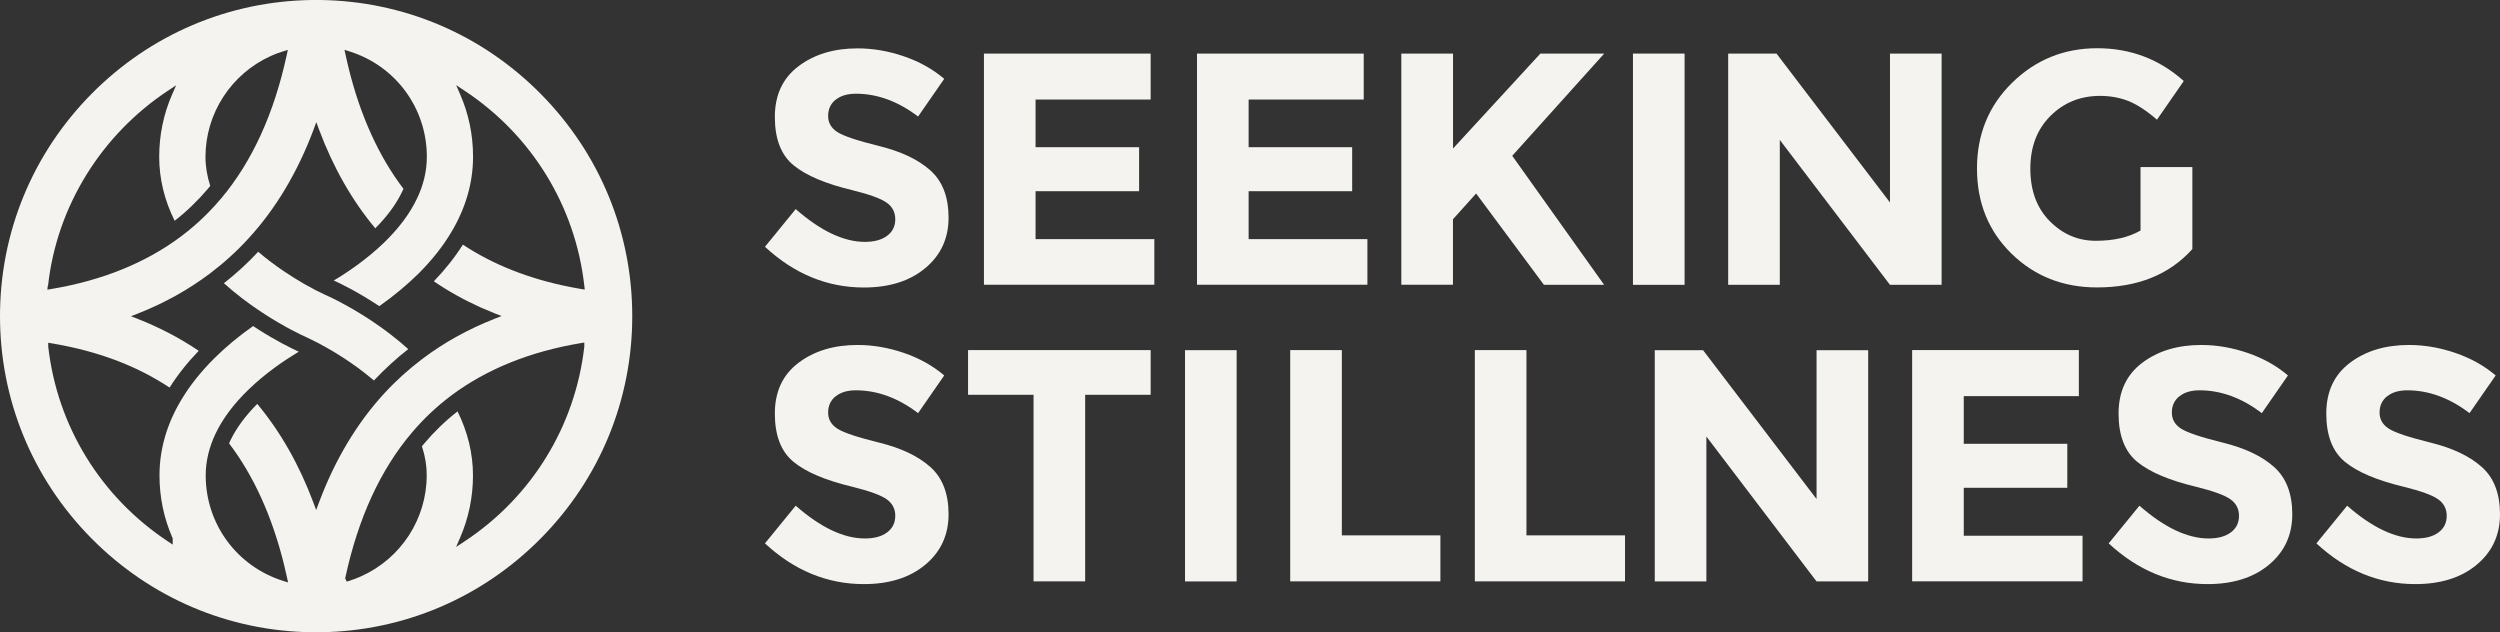
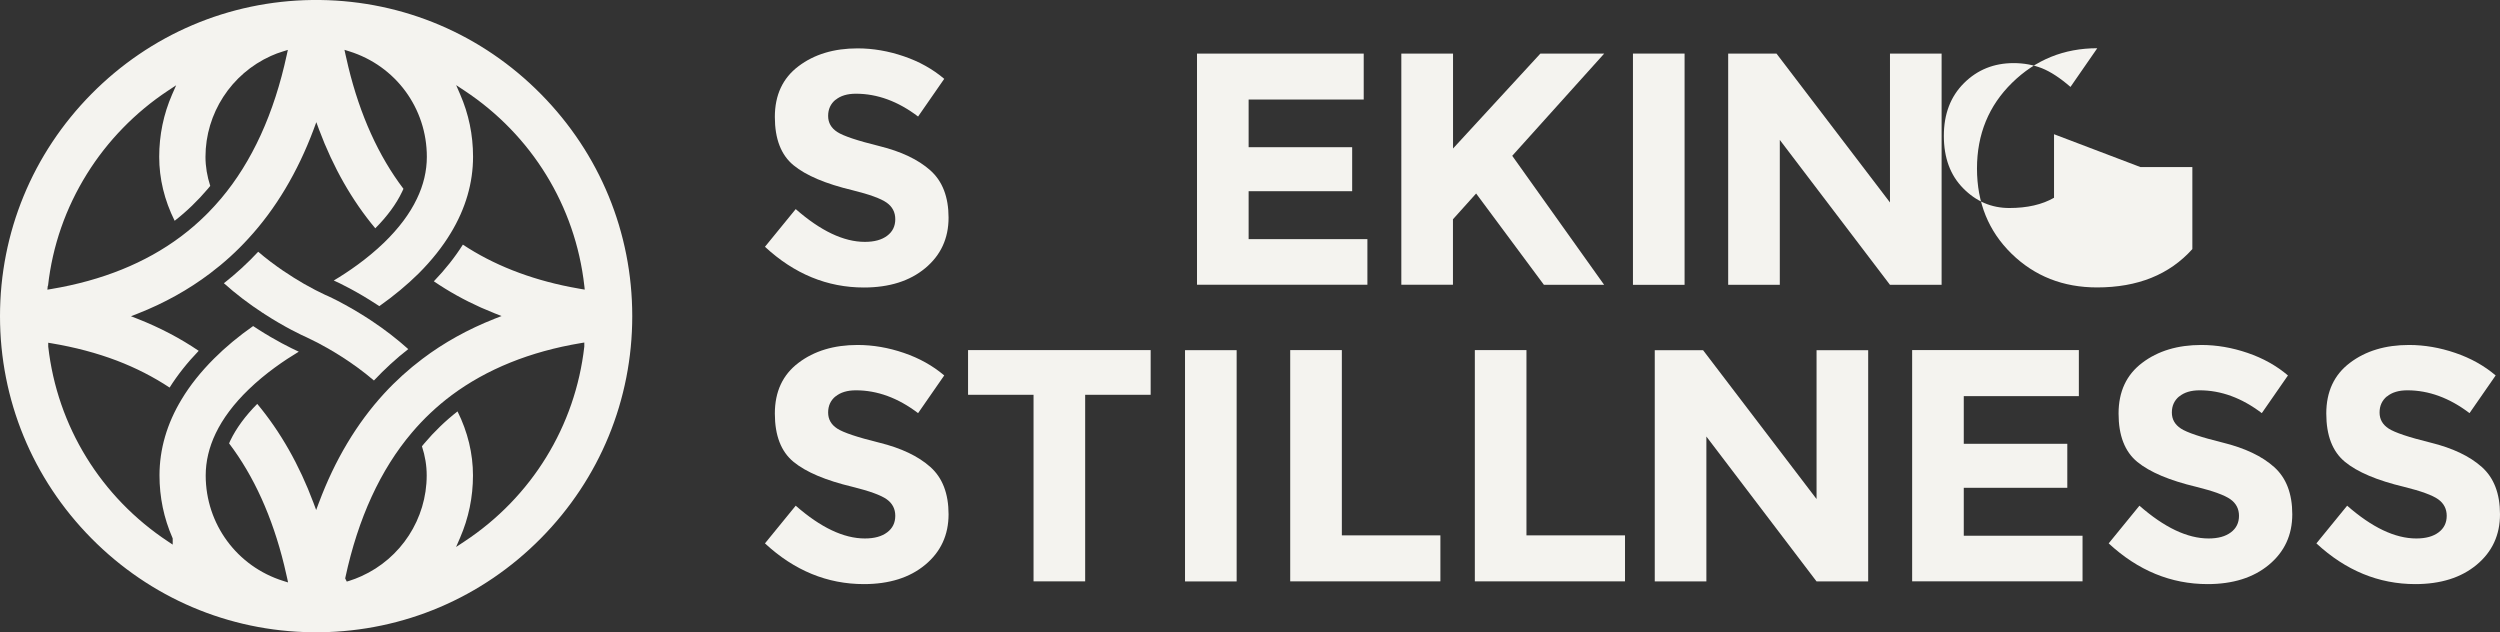
<svg xmlns="http://www.w3.org/2000/svg" id="Layer_1" data-name="Layer 1" viewBox="0 0 346.26 87.58">
  <rect x="0" y="0" width="346.26" height="87.58" fill="#333333" stroke="none" />
  <defs>
    <style>
      .cls-1 {
        fill: #f4f3ef;
        stroke-width: 0px;
      }
    </style>
  </defs>
  <g>
    <path class="cls-1" d="m74.92,13.03C66.77,4.77,55.91.15,44.34,0c-.18,0-.36,0-.54,0h-.02c-.18,0-.36,0-.55,0-11.56.15-22.41,4.77-30.57,13.02C4.5,21.28,0,32.21,0,43.79s4.5,22.51,12.65,30.76c8.15,8.25,19.01,12.88,30.58,13.02.18,0,.36,0,.54,0h.03c.18,0,.36,0,.55,0,11.56-.15,22.42-4.77,30.57-13.02,8.16-8.25,12.65-19.18,12.65-30.76s-4.49-22.5-12.65-30.76ZM6.65,39.59c.62-5.55,2.44-10.76,5.39-15.5,2.84-4.57,6.72-8.55,11.21-11.52l1.15-.76-.56,1.27c-1.19,2.73-1.79,5.63-1.79,8.65s.72,6,2.14,8.85c1.67-1.3,3.21-2.79,4.6-4.43.11-.13.22-.27.33-.4-.43-1.33-.66-2.68-.66-4.02,0-6.02,3.56-11.5,9.06-13.98.55-.25,1.11-.46,1.68-.63l.67-.21-.15.68c-1.75,8.12-4.81,14.82-9.11,19.92l-.1.11c-.2.24-.41.48-.63.72-.1.11-.2.22-.29.32l-.03.03c-.18.19-.35.38-.53.56h0s-.12.13-.12.13c-.15.16-.31.31-.46.46-1.03,1.02-2.14,1.97-3.29,2.84l-.16.12c-4.83,3.61-10.85,6.05-17.9,7.23l-.54.09.06-.54Zm37.52,30.03l-.38,1.02-.38-1.02c-1.96-5.24-4.57-9.83-7.78-13.68-1.65,1.66-2.9,3.36-3.72,5.06-.06.14-.13.27-.18.41,3.43,4.52,6,10.2,7.63,16.88.14.55.27,1.12.39,1.69l.15.69-.67-.21c-6.42-2.01-10.74-7.89-10.74-14.61,0-1.94.46-3.9,1.38-5.82.99-2.07,2.52-4.11,4.55-6.07,2.35-2.28,4.98-4.06,6.96-5.25-1.13-.52-3.22-1.55-5.66-3.12l-.66-.43c-2,1.4-3.83,2.92-5.42,4.51-1.82,1.82-3.33,3.71-4.48,5.63-2.04,3.37-3.07,6.91-3.07,10.55,0,3.01.6,5.91,1.8,8.65l.03.08v.85l-.63-.42c-9.32-6.15-15.37-15.99-16.61-27.01v-.53l.47.08c3.23.54,6.28,1.35,9.04,2.4,2.62,1,5.08,2.26,7.3,3.73,1.09-1.73,2.44-3.44,4.03-5.09-2.56-1.74-5.39-3.22-8.41-4.41l-.97-.38.97-.38c3.64-1.43,7-3.3,9.99-5.56,1.91-1.44,3.7-3.06,5.3-4.82,3.79-4.11,6.82-9.2,9.03-15.09l.38-1.03.38,1.03c1.96,5.24,4.58,9.84,7.79,13.67,1.66-1.67,2.91-3.37,3.71-5.06.07-.14.13-.27.19-.41-3.44-4.53-6.01-10.2-7.63-16.87-.14-.56-.27-1.12-.39-1.69l-.15-.69.67.21c6.43,2.01,10.74,7.88,10.74,14.61,0,1.95-.46,3.91-1.38,5.81-.97,2.05-2.5,4.09-4.54,6.07-2.36,2.28-4.99,4.07-6.97,5.25.78.35,3.12,1.46,6.03,3.37l.28.18c2.01-1.42,3.84-2.94,5.44-4.52,1.81-1.81,3.32-3.71,4.47-5.63,2.04-3.37,3.07-6.92,3.07-10.55,0-3.01-.6-5.92-1.79-8.64l-.55-1.27,1.15.76c9.31,6.15,15.36,15.99,16.6,27.02l.06.54-.54-.09c-.5-.08-.99-.17-1.47-.27-5.69-1.12-10.69-3.1-14.87-5.87-1.09,1.73-2.44,3.44-4.02,5.08,2.03,1.39,4.23,2.61,6.53,3.64.59.26,1.22.52,1.88.79l.97.38-.97.38c-3.67,1.45-7.03,3.31-9.99,5.55-1.9,1.43-3.69,3.05-5.31,4.81-3.78,4.12-6.82,9.2-9.02,15.09Zm36.76-21.65v.02c-1.24,11.02-7.29,20.87-16.61,27.01l-1.15.76.55-1.27c1.19-2.74,1.79-5.65,1.79-8.65s-.72-6.01-2.14-8.86c-1.68,1.31-3.22,2.8-4.59,4.42-.11.13-.23.27-.34.41.44,1.33.66,2.68.66,4.03,0,6.02-3.56,11.5-9.06,13.97-.54.25-1.11.46-1.67.64l-.34.1-.22-.44.03-.14c1.76-8.19,4.86-14.93,9.2-20.04,1.63-1.93,3.48-3.67,5.51-5.19,4.85-3.61,10.87-6.05,17.9-7.22l.48-.08v.51Z" />
    <path class="cls-1" d="m56.55,48.35c-1.69,1.31-3.28,2.78-4.76,4.35-3-2.57-6.17-4.38-7.82-5.24l-1.46-.72c-.68-.3-3.04-1.4-5.93-3.28l-.08-.08h-.05c-1.99-1.3-3.81-2.69-5.44-4.15,1.69-1.33,3.29-2.79,4.75-4.36,2.31,1.98,4.71,3.5,6.34,4.44.49.28.98.54,1.45.79l.19.1h0s1.28.63,1.28.63l.43.19c.06.02.59.28.59.28l.7.35.4.21c.14.07.27.15.42.23,0,0,.19.1.23.12.79.43,1.57.89,2.33,1.36.27.17.56.35.85.54l.08.05c.14.09.29.19.44.29,1.81,1.2,3.5,2.51,5.04,3.89Z" />
  </g>
  <g>
    <path class="cls-1" d="m115.73,13.81c-.69.57-1.03,1.31-1.03,2.25s.42,1.67,1.26,2.22c.84.55,2.78,1.2,5.82,1.95,3.04.75,5.4,1.87,7.08,3.37,1.68,1.5,2.52,3.68,2.52,6.55s-1.08,5.2-3.23,6.99c-2.15,1.79-4.99,2.68-8.5,2.68-5.07,0-9.64-1.88-13.7-5.64l4.26-5.22c3.45,3.02,6.64,4.54,9.58,4.54,1.31,0,2.34-.28,3.09-.85.75-.56,1.12-1.33,1.12-2.29s-.4-1.73-1.19-2.29c-.79-.56-2.37-1.14-4.72-1.72-3.73-.89-6.45-2.04-8.18-3.46-1.73-1.42-2.59-3.65-2.59-6.69s1.09-5.38,3.28-7.03c2.18-1.65,4.91-2.47,8.18-2.47,2.14,0,4.28.37,6.41,1.1,2.14.73,4,1.77,5.59,3.12l-3.62,5.22c-2.78-2.11-5.65-3.16-8.61-3.16-1.19,0-2.13.28-2.82.85Z" />
-     <path class="cls-1" d="m159.37,7.42v6.37h-15.94v6.6h14.34v6.09h-14.34v6.64h16.45v6.32h-23.6V7.42h23.09Z" />
    <path class="cls-1" d="m188.88,7.42v6.37h-15.94v6.6h14.34v6.09h-14.34v6.64h16.45v6.32h-23.6V7.42h23.09Z" />
    <path class="cls-1" d="m194.1,7.42h7.15v13.15l12.1-13.15h8.84l-12.74,14.16c1.1,1.53,3.13,4.38,6.09,8.55,2.96,4.17,5.18,7.28,6.64,9.32h-8.34l-9.39-12.65-3.21,3.57v9.07h-7.15V7.42Z" />
    <path class="cls-1" d="m226.17,7.42h7.15v32.03h-7.15V7.42Z" />
    <path class="cls-1" d="m261.77,7.42h7.15v32.03h-7.15l-15.26-20.07v20.07h-7.15V7.42h6.69l15.72,20.62V7.42Z" />
-     <path class="cls-1" d="m296.46,23.14h7.19v11.36c-3.18,3.54-7.58,5.31-13.2,5.31-4.7,0-8.65-1.56-11.84-4.67-3.19-3.12-4.79-7.05-4.79-11.8s1.63-8.71,4.88-11.89c3.25-3.18,7.18-4.77,11.78-4.77s8.59,1.51,11.98,4.54l-3.71,5.36c-1.44-1.25-2.76-2.11-3.96-2.59-1.21-.47-2.51-.71-3.92-.71-2.72,0-5.01.92-6.87,2.77-1.86,1.85-2.79,4.28-2.79,7.31s.89,5.45,2.68,7.26c1.79,1.82,3.92,2.73,6.39,2.73s4.54-.47,6.19-1.42v-8.8Z" />
+     <path class="cls-1" d="m296.46,23.14h7.19v11.36c-3.18,3.54-7.58,5.31-13.2,5.31-4.7,0-8.65-1.56-11.84-4.67-3.19-3.12-4.79-7.05-4.79-11.8s1.63-8.71,4.88-11.89c3.25-3.18,7.18-4.77,11.78-4.77l-3.71,5.36c-1.44-1.25-2.76-2.11-3.96-2.59-1.21-.47-2.51-.71-3.92-.71-2.72,0-5.01.92-6.87,2.77-1.86,1.85-2.79,4.28-2.79,7.31s.89,5.45,2.68,7.26c1.79,1.82,3.92,2.73,6.39,2.73s4.54-.47,6.19-1.42v-8.8Z" />
    <path class="cls-1" d="m115.73,54.89c-.69.57-1.03,1.31-1.03,2.25s.42,1.67,1.26,2.22c.84.55,2.78,1.2,5.82,1.95,3.04.75,5.4,1.87,7.08,3.37,1.68,1.5,2.52,3.68,2.52,6.55s-1.08,5.2-3.23,6.99c-2.15,1.79-4.99,2.68-8.5,2.68-5.07,0-9.64-1.88-13.7-5.64l4.26-5.22c3.45,3.02,6.64,4.54,9.58,4.54,1.31,0,2.34-.28,3.09-.85.75-.56,1.12-1.33,1.12-2.29s-.4-1.73-1.19-2.29c-.79-.56-2.37-1.14-4.72-1.72-3.73-.89-6.45-2.04-8.18-3.46-1.73-1.42-2.59-3.65-2.59-6.69s1.09-5.38,3.28-7.03c2.18-1.65,4.91-2.47,8.18-2.47,2.14,0,4.28.37,6.41,1.1,2.14.73,4,1.77,5.59,3.12l-3.62,5.22c-2.78-2.11-5.65-3.16-8.61-3.16-1.19,0-2.13.28-2.82.85Z" />
    <path class="cls-1" d="m150.3,54.68v25.84h-7.15v-25.84h-9.07v-6.19h25.29v6.19h-9.07Z" />
    <path class="cls-1" d="m164.13,48.5h7.15v32.03h-7.15v-32.03Z" />
    <path class="cls-1" d="m178.7,80.52v-32.03h7.15v25.66h13.65v6.37h-20.8Z" />
    <path class="cls-1" d="m204.27,80.52v-32.03h7.15v25.66h13.65v6.37h-20.8Z" />
    <path class="cls-1" d="m251.6,48.5h7.15v32.03h-7.15l-15.26-20.07v20.07h-7.15v-32.03h6.69l15.72,20.62v-20.62Z" />
    <path class="cls-1" d="m287.93,48.5v6.37h-15.94v6.6h14.34v6.09h-14.34v6.64h16.45v6.32h-23.6v-32.03h23.09Z" />
    <path class="cls-1" d="m301.84,54.89c-.69.57-1.03,1.31-1.03,2.25s.42,1.67,1.26,2.22c.84.55,2.78,1.2,5.82,1.95,3.04.75,5.4,1.87,7.08,3.37,1.68,1.5,2.52,3.68,2.52,6.55s-1.08,5.2-3.23,6.99c-2.15,1.79-4.99,2.68-8.5,2.68-5.07,0-9.64-1.88-13.7-5.64l4.26-5.22c3.45,3.02,6.64,4.54,9.58,4.54,1.31,0,2.34-.28,3.09-.85.75-.56,1.12-1.33,1.12-2.29s-.4-1.73-1.19-2.29c-.79-.56-2.37-1.14-4.72-1.72-3.73-.89-6.45-2.04-8.18-3.46-1.73-1.42-2.59-3.65-2.59-6.69s1.09-5.38,3.28-7.03c2.18-1.65,4.91-2.47,8.18-2.47,2.14,0,4.28.37,6.41,1.1,2.14.73,4,1.77,5.59,3.12l-3.62,5.22c-2.78-2.11-5.65-3.16-8.61-3.16-1.19,0-2.13.28-2.82.85Z" />
    <path class="cls-1" d="m330.61,54.89c-.69.57-1.03,1.31-1.03,2.25s.42,1.67,1.26,2.22c.84.55,2.78,1.2,5.82,1.95,3.04.75,5.4,1.87,7.08,3.37,1.68,1.5,2.52,3.68,2.52,6.55s-1.08,5.2-3.23,6.99c-2.15,1.79-4.99,2.68-8.5,2.68-5.07,0-9.64-1.88-13.7-5.64l4.26-5.22c3.45,3.02,6.64,4.54,9.58,4.54,1.31,0,2.34-.28,3.09-.85.75-.56,1.12-1.33,1.12-2.29s-.4-1.73-1.19-2.29c-.79-.56-2.37-1.14-4.72-1.72-3.73-.89-6.45-2.04-8.18-3.46-1.73-1.42-2.59-3.65-2.59-6.69s1.09-5.38,3.28-7.03c2.18-1.65,4.91-2.47,8.18-2.47,2.14,0,4.28.37,6.41,1.1,2.14.73,4,1.77,5.59,3.12l-3.62,5.22c-2.78-2.11-5.65-3.16-8.61-3.16-1.19,0-2.13.28-2.82.85Z" />
  </g>
</svg>